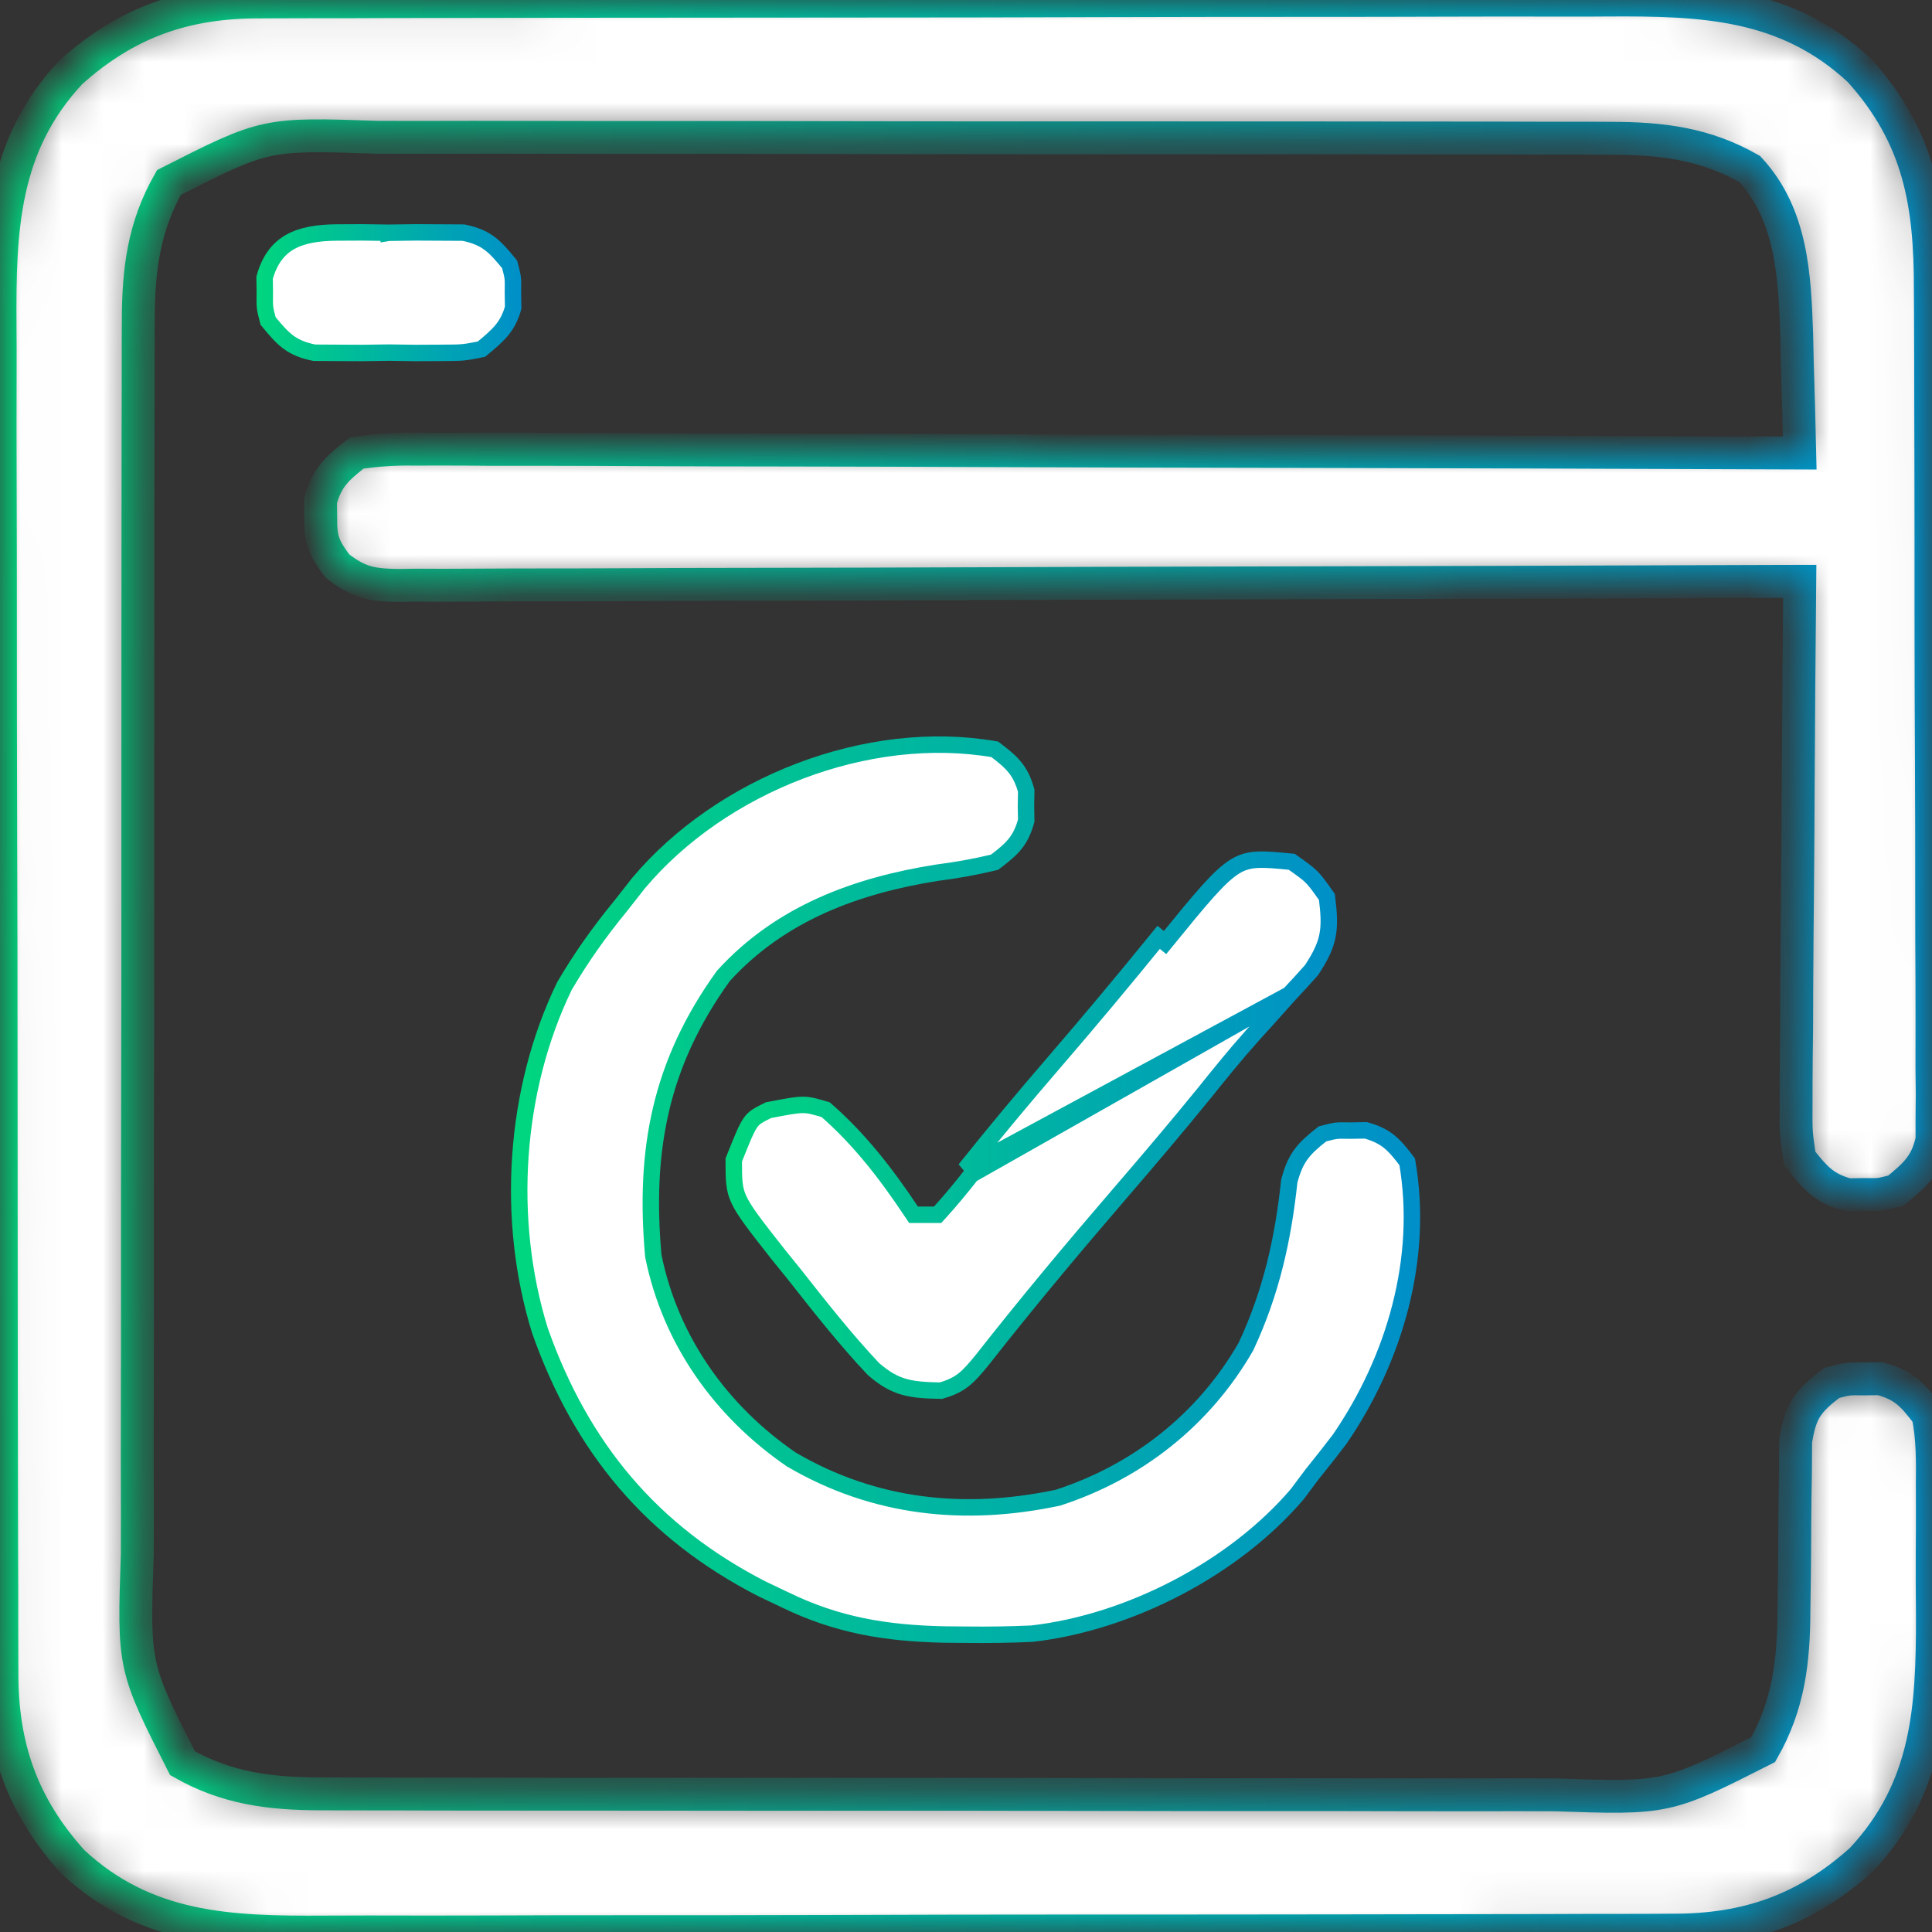
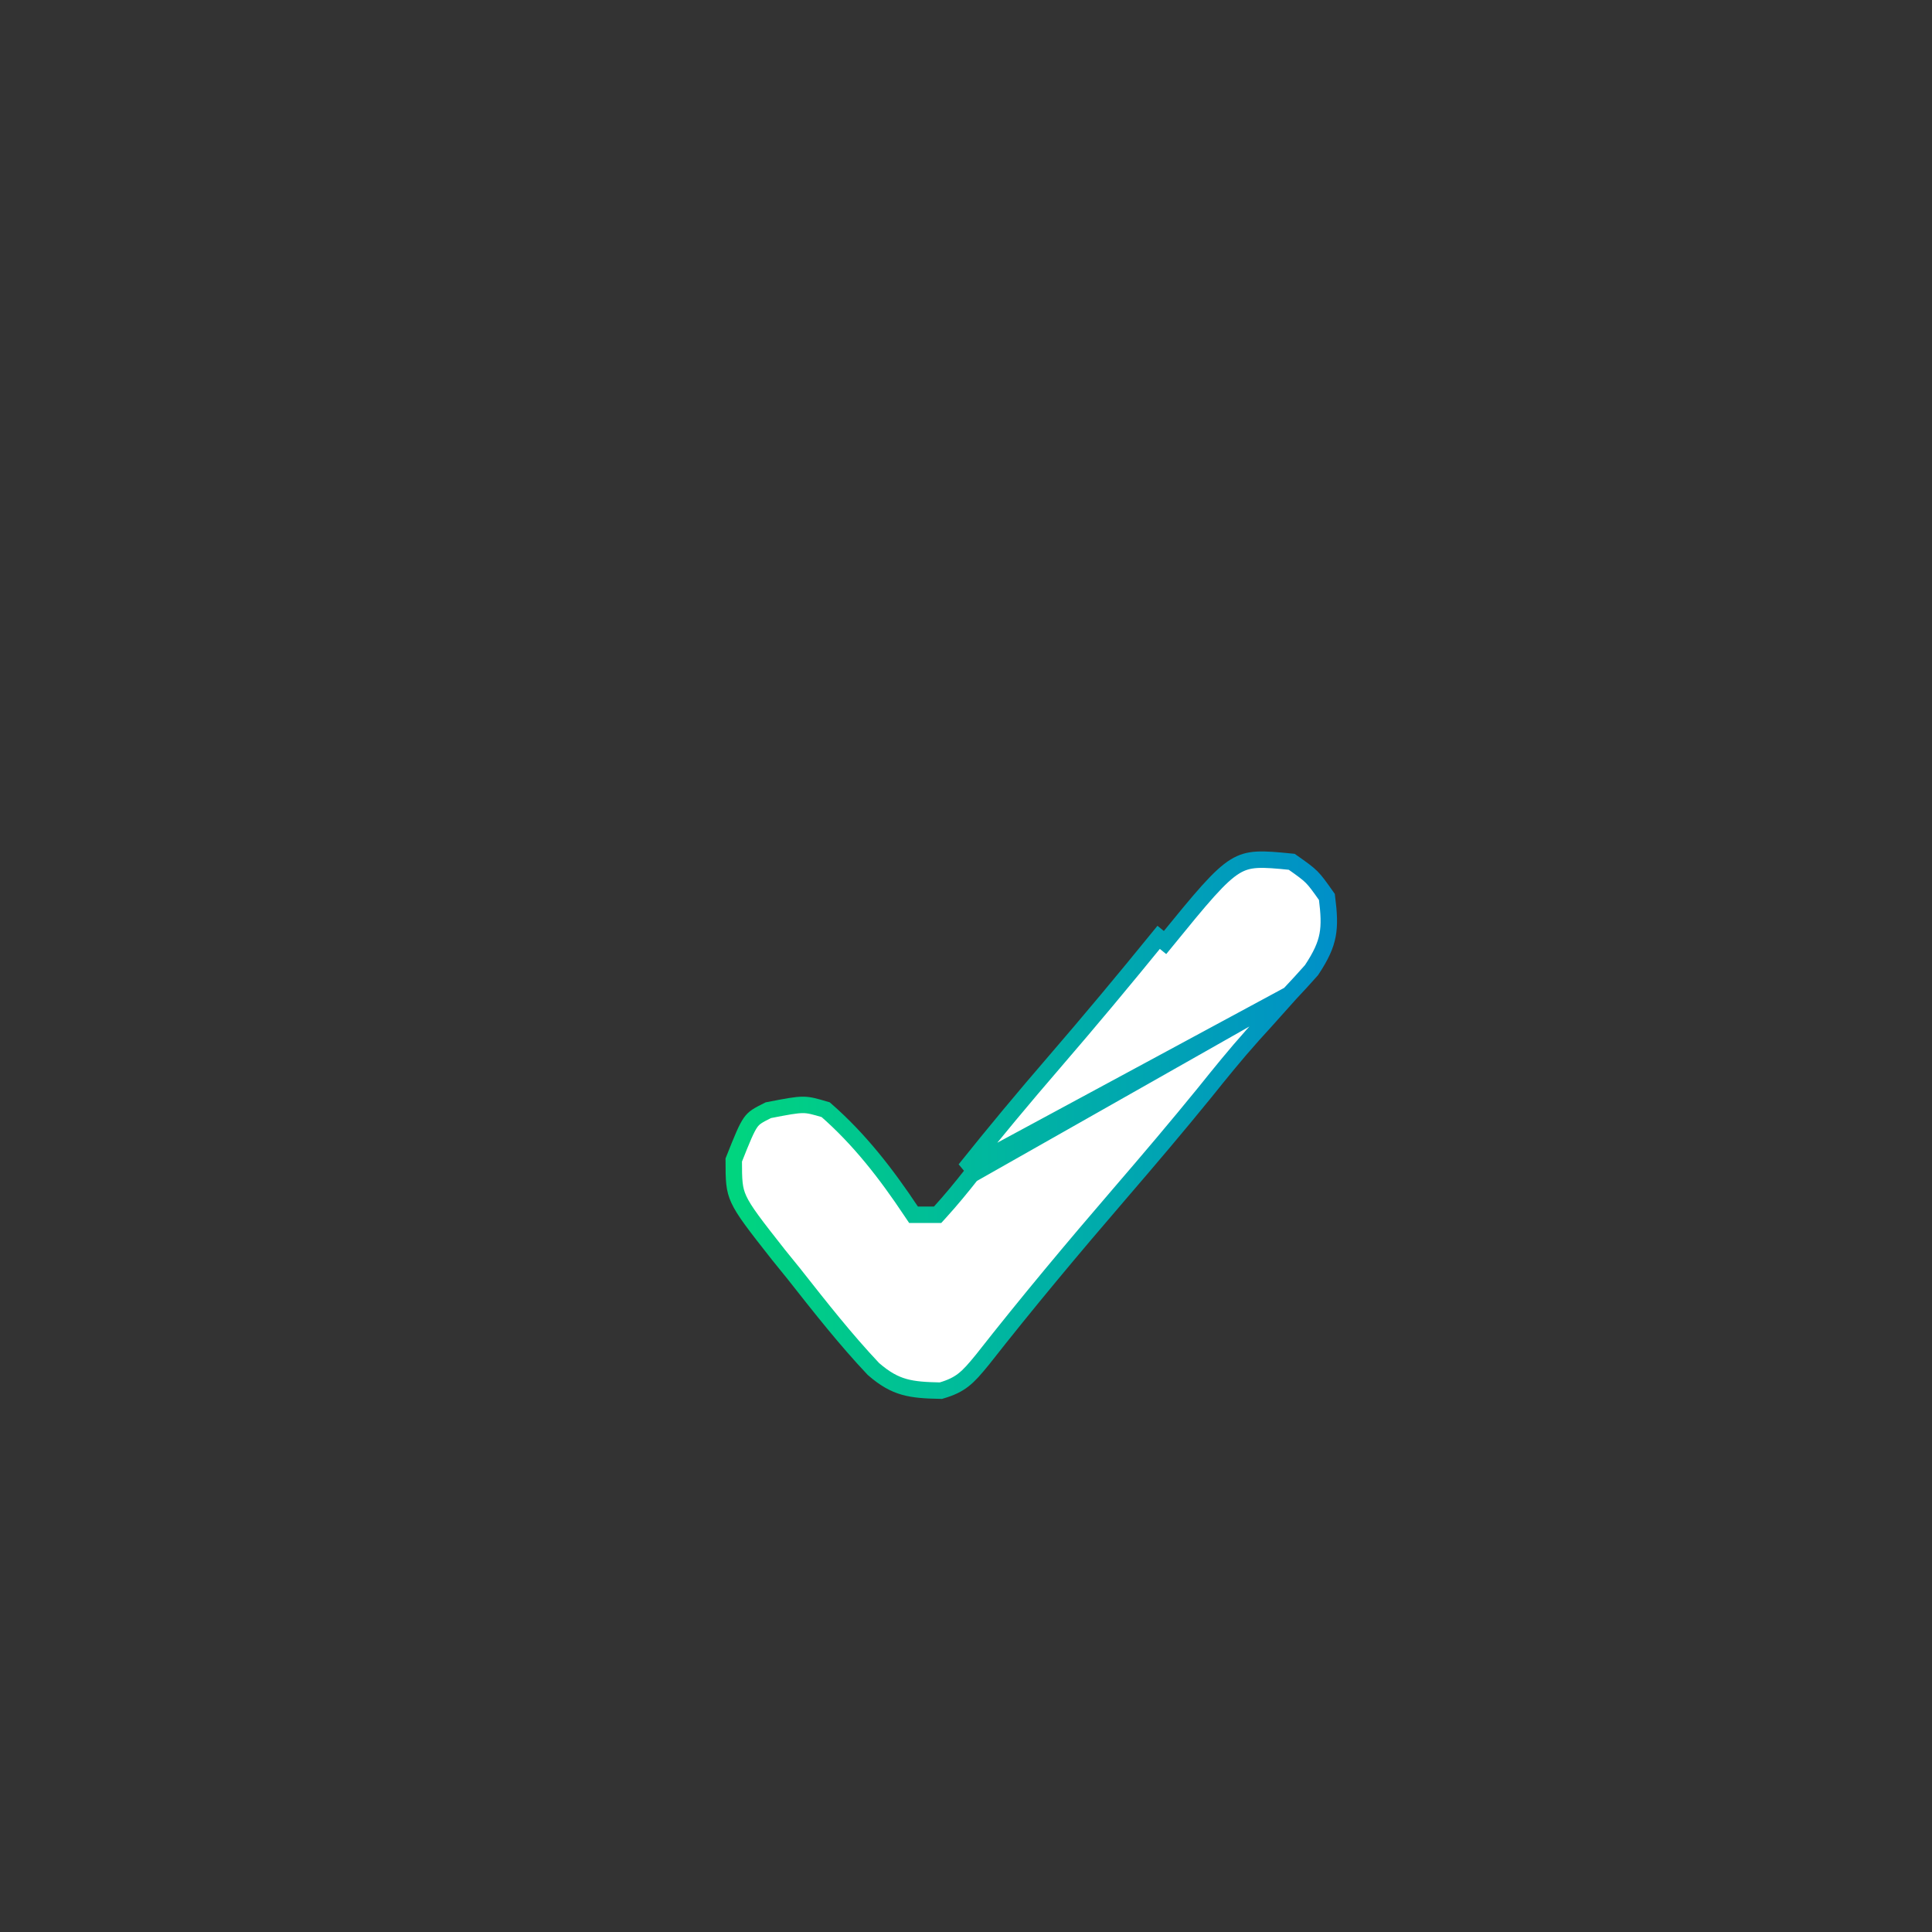
<svg xmlns="http://www.w3.org/2000/svg" width="47" height="47" viewBox="0 0 47 47" fill="none">
  <rect x="0" y="0" width="47" height="47" fill="#333333" stroke="none" />
  <mask id="path-1-inside-1_431_3281" fill="white">
-     <path d="M6.329 0.047C6.482 0.047 6.634 0.046 6.791 0.045C7.3 0.042 7.81 0.043 8.319 0.043C8.685 0.042 9.051 0.04 9.417 0.039C10.409 0.036 11.402 0.035 12.395 0.034C13.016 0.034 13.637 0.033 14.257 0.032C16.424 0.029 18.591 0.027 20.758 0.027C22.776 0.028 24.794 0.023 26.811 0.017C28.545 0.012 30.279 0.01 32.014 0.01C33.048 0.01 34.083 0.009 35.118 0.005C36.092 0.001 37.066 0.001 38.04 0.004C38.396 0.005 38.752 0.004 39.109 0.001C41.42 -0.013 43.462 0.058 45.239 1.718C46.69 3.331 46.962 4.938 46.96 7.049C46.961 7.276 46.962 7.503 46.964 7.737C46.968 8.487 46.968 9.236 46.969 9.986C46.97 10.375 46.971 10.765 46.972 11.154C46.975 12.377 46.976 13.601 46.975 14.824C46.975 16.085 46.979 17.346 46.986 18.608C46.991 19.692 46.993 20.776 46.992 21.86C46.992 22.507 46.994 23.154 46.998 23.801C47.001 24.522 47 25.243 46.998 25.963C47 26.178 47.002 26.392 47.005 26.613C47.003 26.809 47.001 27.005 47 27.207C47 27.378 47 27.548 47 27.724C46.871 28.334 46.599 28.571 46.123 28.962C45.733 29.065 45.733 29.065 45.343 29.059C45.15 29.062 45.15 29.062 44.953 29.065C44.373 28.911 44.154 28.651 43.783 28.182C43.689 27.555 43.689 27.555 43.694 26.804C43.694 26.667 43.694 26.53 43.694 26.389C43.695 25.937 43.701 25.486 43.707 25.034C43.708 24.72 43.709 24.407 43.71 24.093C43.713 23.268 43.721 22.444 43.729 21.619C43.737 20.777 43.741 19.936 43.745 19.094C43.753 17.443 43.767 15.792 43.783 14.141C43.603 14.141 43.423 14.142 43.237 14.143C38.856 14.16 34.474 14.173 30.093 14.181C27.974 14.185 25.855 14.191 23.737 14.2C21.89 14.207 20.044 14.212 18.197 14.214C17.22 14.215 16.241 14.217 15.264 14.223C14.344 14.228 13.424 14.23 12.503 14.229C12.165 14.229 11.827 14.231 11.489 14.234C11.028 14.238 10.568 14.237 10.107 14.235C9.972 14.237 9.838 14.239 9.7 14.241C9.046 14.233 8.728 14.178 8.208 13.769C7.874 13.326 7.794 13.128 7.803 12.581C7.801 12.452 7.799 12.323 7.797 12.191C7.951 11.608 8.208 11.391 8.68 11.02C9.184 10.945 9.604 10.918 10.107 10.927C10.323 10.926 10.323 10.926 10.543 10.925C11.026 10.923 11.508 10.928 11.991 10.932C12.337 10.932 12.683 10.932 13.029 10.931C13.969 10.931 14.908 10.936 15.848 10.941C16.829 10.946 17.811 10.947 18.793 10.948C20.652 10.95 22.511 10.956 24.37 10.964C26.487 10.973 28.604 10.977 30.72 10.981C35.075 10.989 39.429 11.003 43.783 11.02C43.767 10.277 43.745 9.533 43.722 8.79C43.718 8.581 43.713 8.373 43.709 8.158C43.66 6.702 43.593 5.224 42.564 4.11C41.484 3.496 40.434 3.366 39.207 3.364C39.067 3.363 38.927 3.362 38.783 3.362C38.317 3.36 37.851 3.36 37.385 3.361C37.049 3.36 36.714 3.359 36.378 3.358C35.469 3.356 34.56 3.356 33.651 3.356C32.892 3.356 32.132 3.355 31.372 3.354C29.578 3.352 27.785 3.352 25.992 3.353C24.144 3.354 22.297 3.352 20.449 3.348C18.861 3.344 17.272 3.343 15.684 3.344C14.736 3.344 13.788 3.344 12.84 3.341C11.949 3.339 11.057 3.339 10.166 3.342C9.839 3.342 9.513 3.341 9.187 3.34C6.459 3.247 6.459 3.247 4.11 4.439C3.496 5.519 3.366 6.569 3.364 7.795C3.363 7.936 3.362 8.076 3.362 8.22C3.36 8.686 3.36 9.152 3.361 9.618C3.36 9.953 3.359 10.289 3.358 10.624C3.356 11.533 3.356 12.442 3.356 13.351C3.356 14.111 3.355 14.871 3.354 15.631C3.352 17.424 3.352 19.218 3.353 21.011C3.354 22.858 3.352 24.706 3.348 26.554C3.344 28.142 3.343 29.731 3.344 31.319C3.344 32.267 3.344 33.215 3.341 34.162C3.339 35.054 3.339 35.946 3.342 36.837C3.342 37.163 3.341 37.49 3.34 37.816C3.247 40.544 3.247 40.544 4.439 42.893C5.519 43.507 6.569 43.637 7.795 43.639C7.936 43.639 8.076 43.64 8.22 43.641C8.686 43.643 9.152 43.642 9.618 43.642C9.953 43.642 10.289 43.643 10.624 43.645C11.533 43.647 12.442 43.647 13.351 43.647C14.111 43.647 14.871 43.648 15.631 43.648C17.424 43.651 19.218 43.651 21.011 43.65C22.858 43.648 24.706 43.651 26.554 43.655C28.142 43.658 29.731 43.66 31.319 43.659C32.267 43.658 33.215 43.659 34.162 43.662C35.054 43.664 35.946 43.664 36.837 43.661C37.163 43.661 37.49 43.661 37.816 43.663C40.544 43.755 40.544 43.755 42.893 42.564C43.51 41.479 43.636 40.424 43.641 39.192C43.645 38.915 43.649 38.639 43.653 38.362C43.658 37.932 43.661 37.502 43.662 37.072C43.664 36.653 43.671 36.234 43.678 35.816C43.679 35.567 43.681 35.318 43.683 35.062C43.799 34.32 43.972 34.09 44.563 33.642C44.953 33.539 44.953 33.539 45.343 33.545C45.536 33.542 45.536 33.542 45.733 33.539C46.327 33.696 46.531 33.932 46.903 34.422C47.02 34.993 47.013 35.555 47.007 36.136C47.008 36.304 47.008 36.471 47.009 36.644C47.01 36.998 47.008 37.352 47.005 37.707C47.001 38.243 47.005 38.78 47.01 39.317C47.014 41.576 46.903 43.507 45.285 45.239C43.926 46.462 42.496 46.963 40.674 46.955C40.521 46.956 40.369 46.957 40.212 46.958C39.702 46.961 39.193 46.96 38.684 46.96C38.318 46.961 37.952 46.962 37.586 46.964C36.593 46.967 35.6 46.968 34.608 46.968C33.987 46.969 33.366 46.969 32.745 46.971C30.578 46.974 28.411 46.976 26.244 46.975C24.227 46.975 22.209 46.979 20.191 46.986C18.457 46.991 16.723 46.993 14.989 46.992C13.954 46.992 12.919 46.993 11.885 46.998C10.911 47.001 9.937 47.001 8.963 46.998C8.607 46.998 8.25 46.999 7.894 47.001C5.583 47.016 3.54 46.945 1.763 45.285C0.541 43.926 0.04 42.496 0.047 40.674C0.047 40.521 0.046 40.369 0.045 40.212C0.042 39.702 0.043 39.193 0.043 38.684C0.042 38.318 0.04 37.952 0.039 37.586C0.036 36.593 0.035 35.6 0.034 34.608C0.034 33.987 0.033 33.366 0.032 32.745C0.029 30.578 0.027 28.411 0.027 26.244C0.028 24.227 0.023 22.209 0.017 20.191C0.012 18.457 0.01 16.723 0.01 14.989C0.01 13.954 0.009 12.919 0.005 11.885C0.001 10.911 0.001 9.937 0.004 8.963C0.005 8.607 0.004 8.25 0.001 7.894C-0.013 5.583 0.058 3.54 1.718 1.763C3.077 0.541 4.506 0.04 6.329 0.047Z" />
-   </mask>
-   <path d="M6.329 0.047C6.482 0.047 6.634 0.046 6.791 0.045C7.3 0.042 7.81 0.043 8.319 0.043C8.685 0.042 9.051 0.04 9.417 0.039C10.409 0.036 11.402 0.035 12.395 0.034C13.016 0.034 13.637 0.033 14.257 0.032C16.424 0.029 18.591 0.027 20.758 0.027C22.776 0.028 24.794 0.023 26.811 0.017C28.545 0.012 30.279 0.01 32.014 0.01C33.048 0.01 34.083 0.009 35.118 0.005C36.092 0.001 37.066 0.001 38.04 0.004C38.396 0.005 38.752 0.004 39.109 0.001C41.42 -0.013 43.462 0.058 45.239 1.718C46.69 3.331 46.962 4.938 46.96 7.049C46.961 7.276 46.962 7.503 46.964 7.737C46.968 8.487 46.968 9.236 46.969 9.986C46.97 10.375 46.971 10.765 46.972 11.154C46.975 12.377 46.976 13.601 46.975 14.824C46.975 16.085 46.979 17.346 46.986 18.608C46.991 19.692 46.993 20.776 46.992 21.86C46.992 22.507 46.994 23.154 46.998 23.801C47.001 24.522 47 25.243 46.998 25.963C47 26.178 47.002 26.392 47.005 26.613C47.003 26.809 47.001 27.005 47 27.207C47 27.378 47 27.548 47 27.724C46.871 28.334 46.599 28.571 46.123 28.962C45.733 29.065 45.733 29.065 45.343 29.059C45.15 29.062 45.15 29.062 44.953 29.065C44.373 28.911 44.154 28.651 43.783 28.182C43.689 27.555 43.689 27.555 43.694 26.804C43.694 26.667 43.694 26.53 43.694 26.389C43.695 25.937 43.701 25.486 43.707 25.034C43.708 24.72 43.709 24.407 43.71 24.093C43.713 23.268 43.721 22.444 43.729 21.619C43.737 20.777 43.741 19.936 43.745 19.094C43.753 17.443 43.767 15.792 43.783 14.141C43.603 14.141 43.423 14.142 43.237 14.143C38.856 14.16 34.474 14.173 30.093 14.181C27.974 14.185 25.855 14.191 23.737 14.2C21.89 14.207 20.044 14.212 18.197 14.214C17.22 14.215 16.241 14.217 15.264 14.223C14.344 14.228 13.424 14.23 12.503 14.229C12.165 14.229 11.827 14.231 11.489 14.234C11.028 14.238 10.568 14.237 10.107 14.235C9.972 14.237 9.838 14.239 9.7 14.241C9.046 14.233 8.728 14.178 8.208 13.769C7.874 13.326 7.794 13.128 7.803 12.581C7.801 12.452 7.799 12.323 7.797 12.191C7.951 11.608 8.208 11.391 8.68 11.02C9.184 10.945 9.604 10.918 10.107 10.927C10.323 10.926 10.323 10.926 10.543 10.925C11.026 10.923 11.508 10.928 11.991 10.932C12.337 10.932 12.683 10.932 13.029 10.931C13.969 10.931 14.908 10.936 15.848 10.941C16.829 10.946 17.811 10.947 18.793 10.948C20.652 10.95 22.511 10.956 24.37 10.964C26.487 10.973 28.604 10.977 30.72 10.981C35.075 10.989 39.429 11.003 43.783 11.02C43.767 10.277 43.745 9.533 43.722 8.79C43.718 8.581 43.713 8.373 43.709 8.158C43.66 6.702 43.593 5.224 42.564 4.11C41.484 3.496 40.434 3.366 39.207 3.364C39.067 3.363 38.927 3.362 38.783 3.362C38.317 3.36 37.851 3.36 37.385 3.361C37.049 3.36 36.714 3.359 36.378 3.358C35.469 3.356 34.56 3.356 33.651 3.356C32.892 3.356 32.132 3.355 31.372 3.354C29.578 3.352 27.785 3.352 25.992 3.353C24.144 3.354 22.297 3.352 20.449 3.348C18.861 3.344 17.272 3.343 15.684 3.344C14.736 3.344 13.788 3.344 12.84 3.341C11.949 3.339 11.057 3.339 10.166 3.342C9.839 3.342 9.513 3.341 9.187 3.34C6.459 3.247 6.459 3.247 4.11 4.439C3.496 5.519 3.366 6.569 3.364 7.795C3.363 7.936 3.362 8.076 3.362 8.22C3.36 8.686 3.36 9.152 3.361 9.618C3.36 9.953 3.359 10.289 3.358 10.624C3.356 11.533 3.356 12.442 3.356 13.351C3.356 14.111 3.355 14.871 3.354 15.631C3.352 17.424 3.352 19.218 3.353 21.011C3.354 22.858 3.352 24.706 3.348 26.554C3.344 28.142 3.343 29.731 3.344 31.319C3.344 32.267 3.344 33.215 3.341 34.162C3.339 35.054 3.339 35.946 3.342 36.837C3.342 37.163 3.341 37.49 3.34 37.816C3.247 40.544 3.247 40.544 4.439 42.893C5.519 43.507 6.569 43.637 7.795 43.639C7.936 43.639 8.076 43.64 8.22 43.641C8.686 43.643 9.152 43.642 9.618 43.642C9.953 43.642 10.289 43.643 10.624 43.645C11.533 43.647 12.442 43.647 13.351 43.647C14.111 43.647 14.871 43.648 15.631 43.648C17.424 43.651 19.218 43.651 21.011 43.65C22.858 43.648 24.706 43.651 26.554 43.655C28.142 43.658 29.731 43.66 31.319 43.659C32.267 43.658 33.215 43.659 34.162 43.662C35.054 43.664 35.946 43.664 36.837 43.661C37.163 43.661 37.49 43.661 37.816 43.663C40.544 43.755 40.544 43.755 42.893 42.564C43.51 41.479 43.636 40.424 43.641 39.192C43.645 38.915 43.649 38.639 43.653 38.362C43.658 37.932 43.661 37.502 43.662 37.072C43.664 36.653 43.671 36.234 43.678 35.816C43.679 35.567 43.681 35.318 43.683 35.062C43.799 34.32 43.972 34.09 44.563 33.642C44.953 33.539 44.953 33.539 45.343 33.545C45.536 33.542 45.536 33.542 45.733 33.539C46.327 33.696 46.531 33.932 46.903 34.422C47.02 34.993 47.013 35.555 47.007 36.136C47.008 36.304 47.008 36.471 47.009 36.644C47.01 36.998 47.008 37.352 47.005 37.707C47.001 38.243 47.005 38.78 47.01 39.317C47.014 41.576 46.903 43.507 45.285 45.239C43.926 46.462 42.496 46.963 40.674 46.955C40.521 46.956 40.369 46.957 40.212 46.958C39.702 46.961 39.193 46.96 38.684 46.96C38.318 46.961 37.952 46.962 37.586 46.964C36.593 46.967 35.6 46.968 34.608 46.968C33.987 46.969 33.366 46.969 32.745 46.971C30.578 46.974 28.411 46.976 26.244 46.975C24.227 46.975 22.209 46.979 20.191 46.986C18.457 46.991 16.723 46.993 14.989 46.992C13.954 46.992 12.919 46.993 11.885 46.998C10.911 47.001 9.937 47.001 8.963 46.998C8.607 46.998 8.25 46.999 7.894 47.001C5.583 47.016 3.54 46.945 1.763 45.285C0.541 43.926 0.04 42.496 0.047 40.674C0.047 40.521 0.046 40.369 0.045 40.212C0.042 39.702 0.043 39.193 0.043 38.684C0.042 38.318 0.04 37.952 0.039 37.586C0.036 36.593 0.035 35.6 0.034 34.608C0.034 33.987 0.033 33.366 0.032 32.745C0.029 30.578 0.027 28.411 0.027 26.244C0.028 24.227 0.023 22.209 0.017 20.191C0.012 18.457 0.01 16.723 0.01 14.989C0.01 13.954 0.009 12.919 0.005 11.885C0.001 10.911 0.001 9.937 0.004 8.963C0.005 8.607 0.004 8.25 0.001 7.894C-0.013 5.583 0.058 3.54 1.718 1.763C3.077 0.541 4.506 0.04 6.329 0.047Z" fill="white" stroke="url(#paint0_linear_431_3281)" stroke-width="0.8" mask="url(#path-1-inside-1_431_3281)" />
-   <path d="M24.959 19.598L24.959 19.598L24.959 19.604L24.965 19.966C24.893 20.224 24.806 20.391 24.691 20.533C24.573 20.679 24.419 20.806 24.194 20.976C23.718 21.09 23.278 21.169 22.794 21.231L22.794 21.231L22.787 21.232C20.841 21.541 18.994 22.211 17.607 23.731L17.599 23.74L17.592 23.749C16.052 25.891 15.667 27.988 15.892 30.539L15.893 30.551L15.895 30.562C16.313 32.613 17.54 34.332 19.253 35.507L19.259 35.511L19.266 35.514C21.279 36.689 23.466 36.911 25.717 36.439L25.728 36.437L25.738 36.434C27.67 35.808 29.288 34.534 30.305 32.767L30.309 32.759L30.313 32.752C30.926 31.44 31.213 30.151 31.365 28.73C31.444 28.435 31.532 28.241 31.653 28.077C31.773 27.915 31.933 27.77 32.172 27.584C32.345 27.539 32.421 27.52 32.497 27.51C32.577 27.5 32.659 27.501 32.859 27.504L32.859 27.504L32.865 27.504L33.227 27.498C33.483 27.569 33.652 27.657 33.796 27.773C33.94 27.89 34.068 28.043 34.233 28.263C34.641 30.607 33.93 33.06 32.59 35.012C32.374 35.297 32.152 35.578 31.927 35.856L31.927 35.856L31.922 35.862L31.558 36.349C30.016 38.155 27.474 39.471 25.108 39.742C24.581 39.767 24.057 39.774 23.528 39.768L23.527 39.768L22.96 39.763C22.959 39.763 22.959 39.763 22.958 39.763C21.548 39.731 20.366 39.537 19.103 38.922L19.102 38.922L18.536 38.652C15.863 37.282 14.144 35.225 13.136 32.372C12.299 29.678 12.505 26.516 13.732 23.986C14.133 23.302 14.572 22.681 15.075 22.068L15.075 22.068L15.078 22.065L15.534 21.484C17.551 19.085 21.108 17.693 24.2 18.229C24.42 18.395 24.573 18.522 24.69 18.667C24.806 18.811 24.894 18.98 24.965 19.236L24.959 19.598Z" fill="white" stroke="url(#paint1_linear_431_3281)" stroke-width="0.4" />
+     </mask>
  <path d="M31.363 24.193L31.363 24.193C31.547 23.998 31.728 23.801 31.905 23.601C32.136 23.253 32.249 23.003 32.297 22.747C32.344 22.495 32.331 22.222 32.28 21.821C32.094 21.557 32.008 21.438 31.907 21.336C31.805 21.235 31.686 21.149 31.424 20.965C30.682 20.89 30.381 20.872 30.043 21.079C29.861 21.191 29.662 21.373 29.39 21.675C29.12 21.975 28.789 22.381 28.342 22.929C28.342 22.929 28.342 22.929 28.342 22.929L28.187 22.803C27.353 23.828 26.509 24.841 25.646 25.841C24.906 26.698 24.184 27.565 23.477 28.45L31.363 24.193ZM31.363 24.193L31.36 24.197C31.161 24.419 30.962 24.642 30.763 24.864C30.763 24.865 30.762 24.865 30.762 24.865L30.462 25.195L30.461 25.197C30.058 25.647 29.68 26.115 29.306 26.581C28.634 27.407 27.946 28.218 27.25 29.026L27.25 29.026C26.108 30.352 24.985 31.694 23.903 33.073C23.712 33.307 23.583 33.457 23.437 33.57C23.302 33.676 23.143 33.757 22.889 33.831C22.513 33.824 22.241 33.807 21.996 33.738C21.753 33.669 21.524 33.545 21.247 33.303C20.574 32.59 19.967 31.818 19.353 31.039L19.319 30.995L19.319 30.995L19.317 30.993L18.942 30.53C18.366 29.798 18.102 29.46 17.973 29.178C17.855 28.922 17.85 28.715 17.85 28.22C18.063 27.684 18.159 27.449 18.26 27.306C18.346 27.186 18.432 27.137 18.691 27.008C19.155 26.918 19.364 26.879 19.532 26.879C19.684 26.879 19.804 26.912 20.087 26.996C20.904 27.709 21.555 28.548 22.164 29.463L22.224 29.552H22.331H22.332H22.332H22.333H22.334H22.335H22.335H22.336H22.337H22.338H22.338H22.339H22.34H22.341H22.341H22.342H22.343H22.344H22.344H22.345H22.346H22.347H22.347H22.348H22.349H22.35H22.351H22.351H22.352H22.353H22.354H22.354H22.355H22.356H22.357H22.357H22.358H22.359H22.36H22.36H22.361H22.362H22.363H22.363H22.364H22.365H22.366H22.366H22.367H22.368H22.369H22.369H22.37H22.371H22.372H22.372H22.373H22.374H22.375H22.375H22.376H22.377H22.378H22.378H22.379H22.38H22.381H22.381H22.382H22.383H22.384H22.384H22.385H22.386H22.387H22.387H22.388H22.389H22.39H22.39H22.391H22.392H22.393H22.393H22.394H22.395H22.396H22.396H22.397H22.398H22.399H22.399H22.4H22.401H22.402H22.402H22.403H22.404H22.405H22.405H22.406H22.407H22.408H22.409H22.409H22.41H22.411H22.412H22.412H22.413H22.414H22.415H22.415H22.416H22.417H22.418H22.418H22.419H22.42H22.421H22.421H22.422H22.423H22.424H22.424H22.425H22.426H22.427H22.427H22.428H22.429H22.43H22.43H22.431H22.432H22.433H22.433H22.434H22.435H22.436H22.436H22.437H22.438H22.439H22.439H22.44H22.441H22.442H22.443H22.443H22.444H22.445H22.446H22.446H22.447H22.448H22.449H22.449H22.45H22.451H22.452H22.452H22.453H22.454H22.455H22.455H22.456H22.457H22.458H22.458H22.459H22.46H22.461H22.462H22.462H22.463H22.464H22.465H22.465H22.466H22.467H22.468H22.468H22.469H22.47H22.471H22.471H22.472H22.473H22.474H22.474H22.475H22.476H22.477H22.477H22.478H22.479H22.48H22.48H22.481H22.482H22.483H22.483H22.484H22.485H22.486H22.486H22.487H22.488H22.489H22.489H22.49H22.491H22.492H22.492H22.493H22.494H22.495H22.496H22.496H22.497H22.498H22.499H22.499H22.5H22.501H22.502H22.502H22.503H22.504H22.505H22.505H22.506H22.507H22.508H22.509H22.509H22.51H22.511H22.512H22.512H22.513H22.514H22.515H22.515H22.516H22.517H22.518H22.518H22.519H22.52H22.521H22.521H22.522H22.523H22.524H22.524H22.525H22.526H22.527H22.527H22.528H22.529H22.53H22.53H22.531H22.532H22.533H22.534H22.534H22.535H22.536H22.537H22.537H22.538H22.539H22.54H22.54H22.541H22.542H22.543H22.543H22.544H22.545H22.546H22.547H22.547H22.548H22.549H22.549H22.55H22.551H22.552H22.553H22.553H22.554H22.555H22.556H22.556H22.557H22.558H22.559H22.559H22.56H22.561H22.562H22.562H22.563H22.564H22.565H22.566H22.566H22.567H22.568H22.569H22.569H22.57H22.571H22.572H22.572H22.573H22.574H22.575H22.575H22.576H22.577H22.578H22.578H22.579H22.58H22.581H22.581H22.582H22.583H22.584H22.585H22.585H22.586H22.587H22.588H22.588H22.589H22.59H22.591H22.591H22.592H22.593H22.594H22.595H22.595H22.596H22.597H22.598H22.598H22.599H22.6H22.601H22.601H22.602H22.603H22.604H22.605H22.605H22.606H22.607H22.608H22.608H22.609H22.61H22.611H22.611H22.612H22.613H22.614H22.614H22.615H22.616H22.617H22.617H22.618H22.619H22.62H22.621H22.621H22.622H22.623H22.624H22.624H22.625H22.626H22.627H22.628H22.628H22.629H22.63H22.631H22.631H22.632H22.633H22.634H22.634H22.635H22.636H22.637H22.637H22.638H22.639H22.64H22.64H22.641H22.642H22.643H22.644H22.644H22.645H22.646H22.647H22.647H22.648H22.649H22.65H22.651H22.651H22.652H22.653H22.654H22.654H22.655H22.656H22.657H22.657H22.658H22.659H22.66H22.66H22.661H22.662H22.663H22.664H22.664H22.665H22.666H22.667H22.668H22.668H22.669H22.67H22.671H22.671H22.672H22.673H22.674H22.674H22.675H22.676H22.677H22.677H22.678H22.679H22.68H22.681H22.681H22.682H22.683H22.684H22.684H22.685H22.686H22.687H22.688H22.688H22.689H22.69H22.691H22.691H22.692H22.693H22.694H22.695H22.695H22.696H22.697H22.698H22.698H22.699H22.7H22.701H22.701H22.702H22.703H22.704H22.705H22.705H22.706H22.707H22.708H22.709H22.709H22.71H22.711H22.712H22.712H22.713H22.714H22.715H22.715H22.716H22.717H22.718H22.719H22.719H22.72H22.721H22.809L22.869 29.486C23.137 29.192 23.389 28.884 23.633 28.574L31.363 24.193Z" fill="white" stroke="url(#paint2_linear_431_3281)" stroke-width="0.4" />
-   <path d="M8.194 5.656L8.194 5.656L8.813 5.653L9.457 5.662L9.457 5.663L9.463 5.662L10.107 5.653L10.727 5.656L10.727 5.656L11.274 5.659C11.564 5.719 11.75 5.802 11.907 5.919C12.066 6.037 12.207 6.197 12.398 6.433C12.443 6.603 12.462 6.68 12.472 6.755C12.482 6.835 12.481 6.917 12.478 7.117L12.478 7.117L12.478 7.123L12.484 7.485C12.353 7.953 12.129 8.149 11.712 8.494C11.489 8.538 11.381 8.559 11.268 8.57C11.145 8.582 11.014 8.583 10.727 8.584L10.727 8.584L10.107 8.587L9.463 8.578L9.463 8.578L9.457 8.578L8.813 8.587L8.194 8.584L8.194 8.584L7.646 8.581C7.356 8.522 7.171 8.438 7.013 8.321C6.854 8.203 6.714 8.043 6.522 7.808C6.477 7.637 6.458 7.561 6.449 7.485C6.438 7.405 6.439 7.323 6.442 7.123L6.442 7.123L6.442 7.117L6.437 6.755C6.561 6.309 6.777 6.047 7.053 5.889C7.344 5.723 7.725 5.659 8.194 5.656Z" fill="white" stroke="url(#paint3_linear_431_3281)" stroke-width="0.4" />
  <defs>
    <linearGradient id="paint0_linear_431_3281" x1="0" y1="23.501" x2="47.01" y2="23.501" gradientUnits="userSpaceOnUse">
      <stop stop-color="#00D67E" />
      <stop offset="1" stop-color="#008FC9" />
    </linearGradient>
    <linearGradient id="paint1_linear_431_3281" x1="12.431" y1="28.942" x2="34.548" y2="28.942" gradientUnits="userSpaceOnUse">
      <stop stop-color="#00D67E" />
      <stop offset="1" stop-color="#008FC9" />
    </linearGradient>
    <linearGradient id="paint2_linear_431_3281" x1="17.65" y1="27.372" x2="32.526" y2="27.372" gradientUnits="userSpaceOnUse">
      <stop stop-color="#00D67E" />
      <stop offset="1" stop-color="#008FC9" />
    </linearGradient>
    <linearGradient id="paint3_linear_431_3281" x1="6.236" y1="7.12" x2="12.684" y2="7.12" gradientUnits="userSpaceOnUse">
      <stop stop-color="#00D67E" />
      <stop offset="1" stop-color="#008FC9" />
    </linearGradient>
  </defs>
</svg>